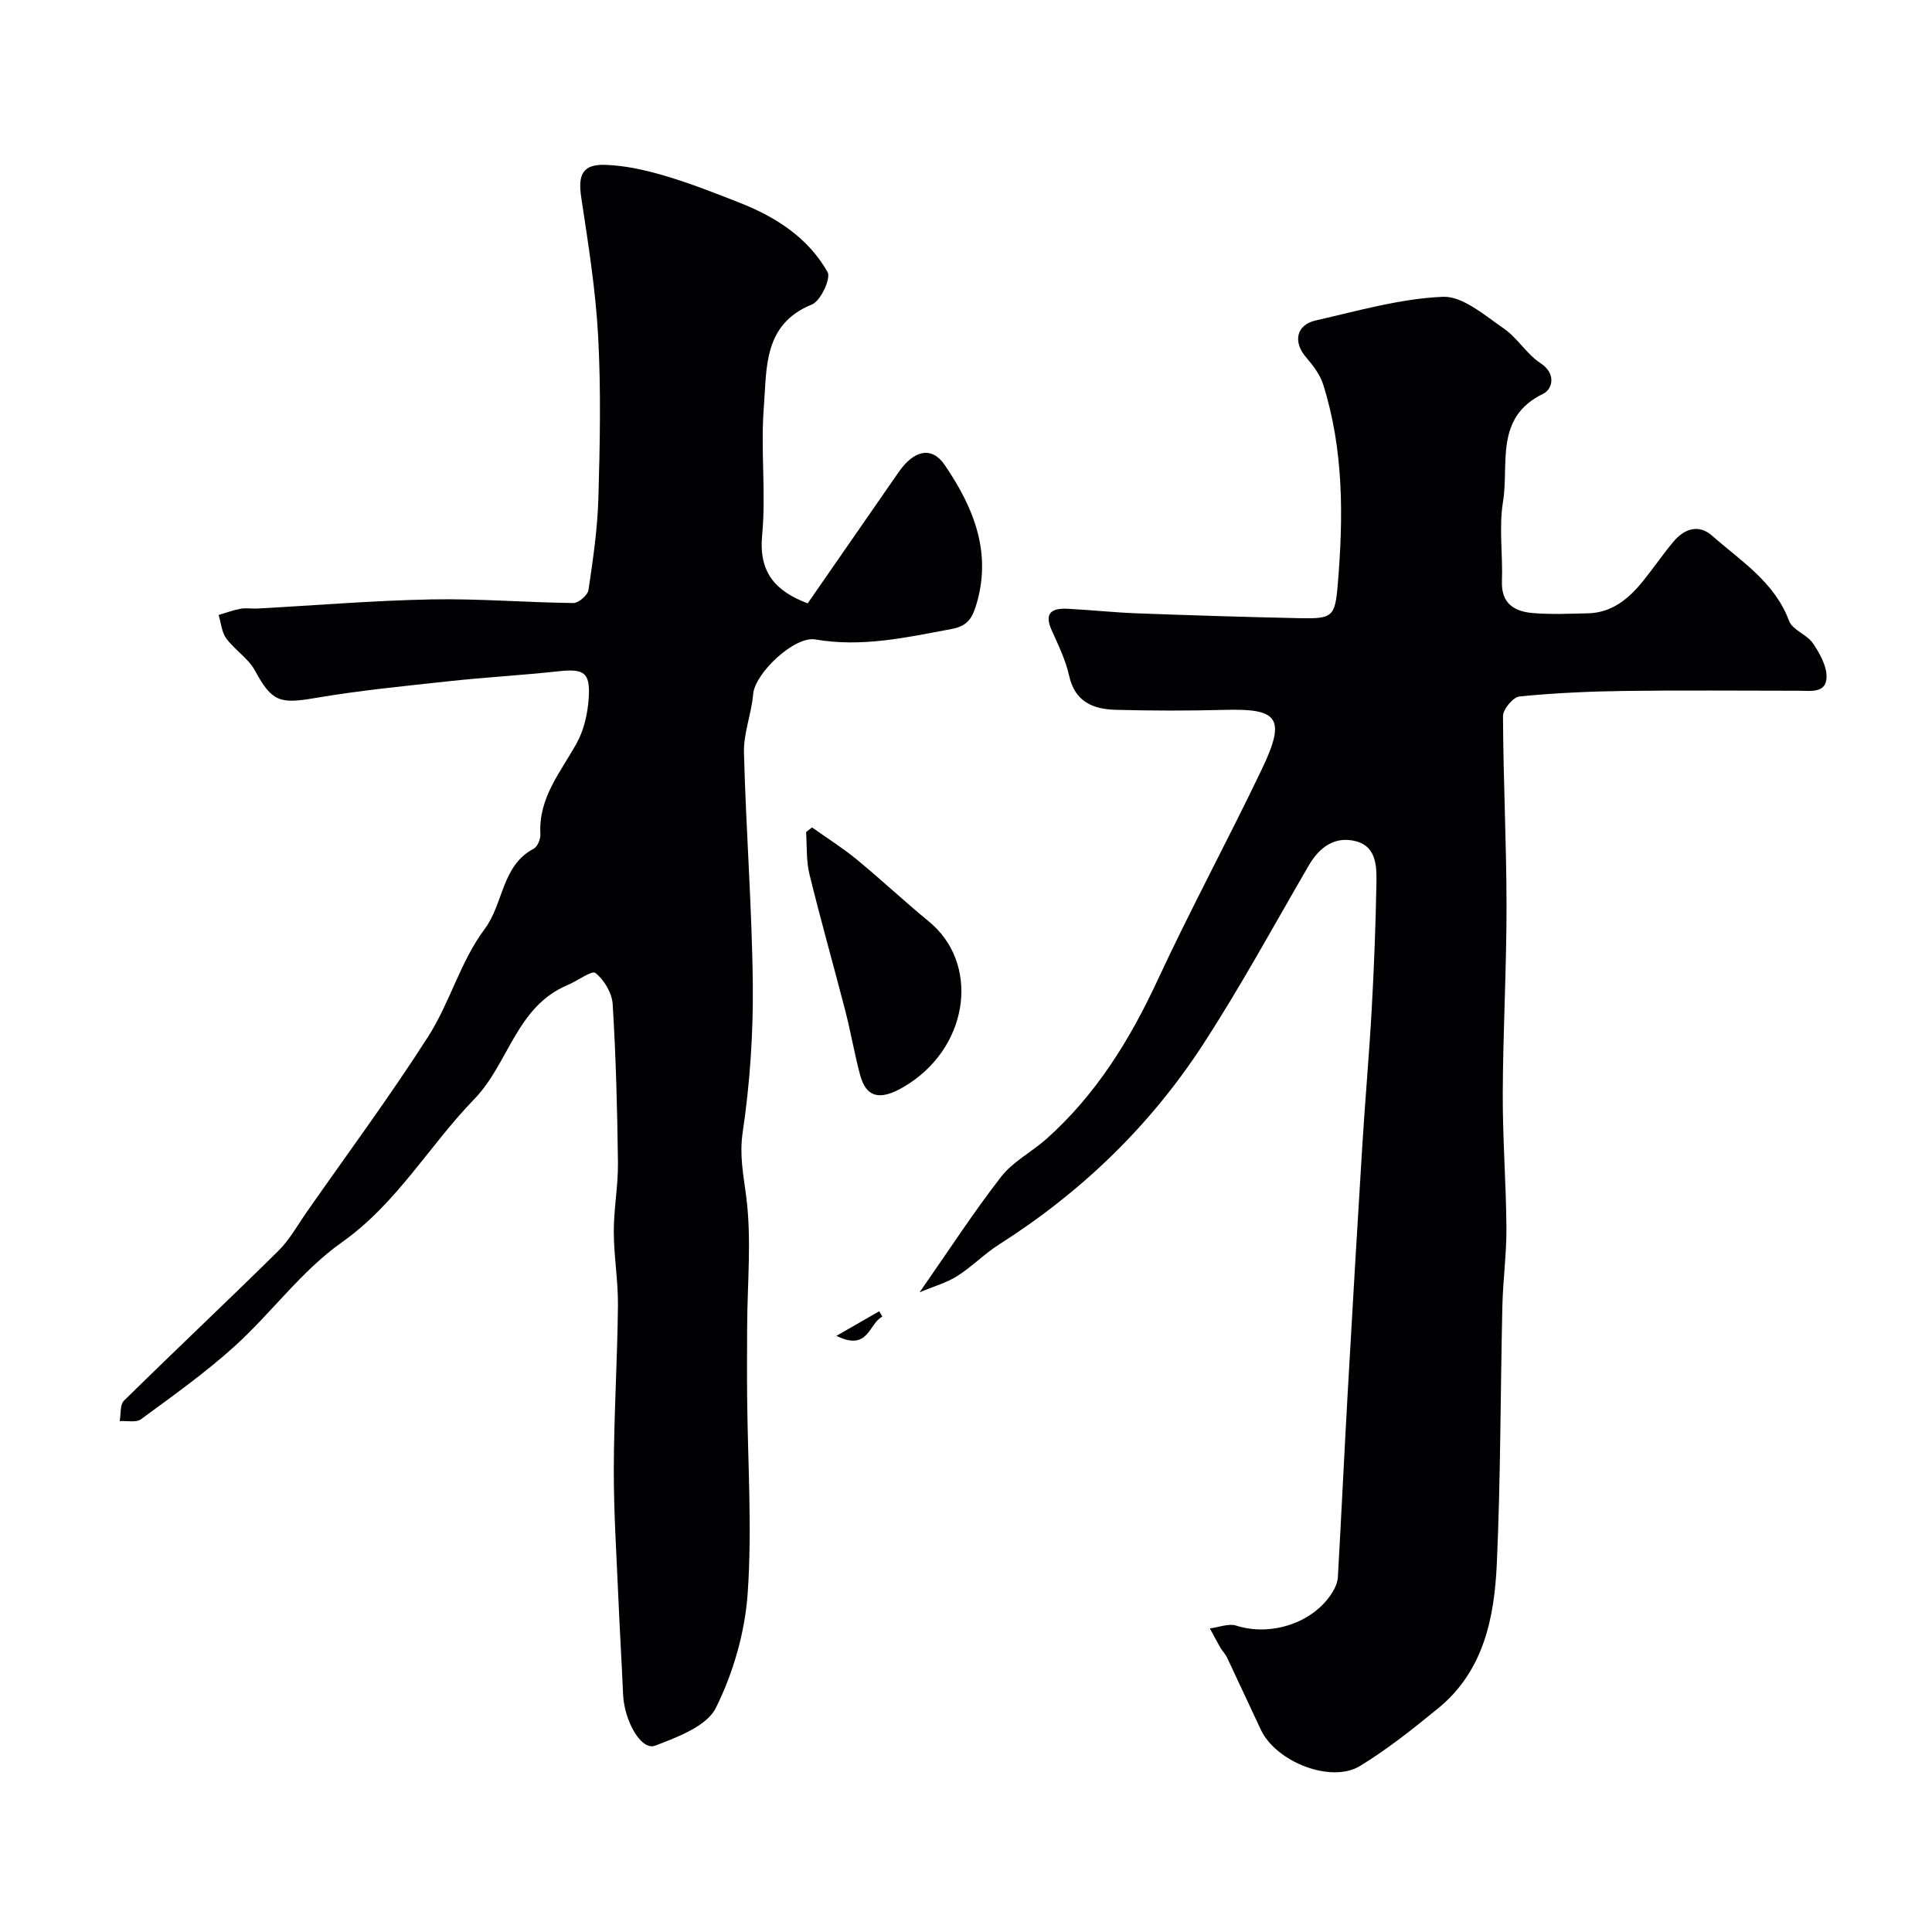
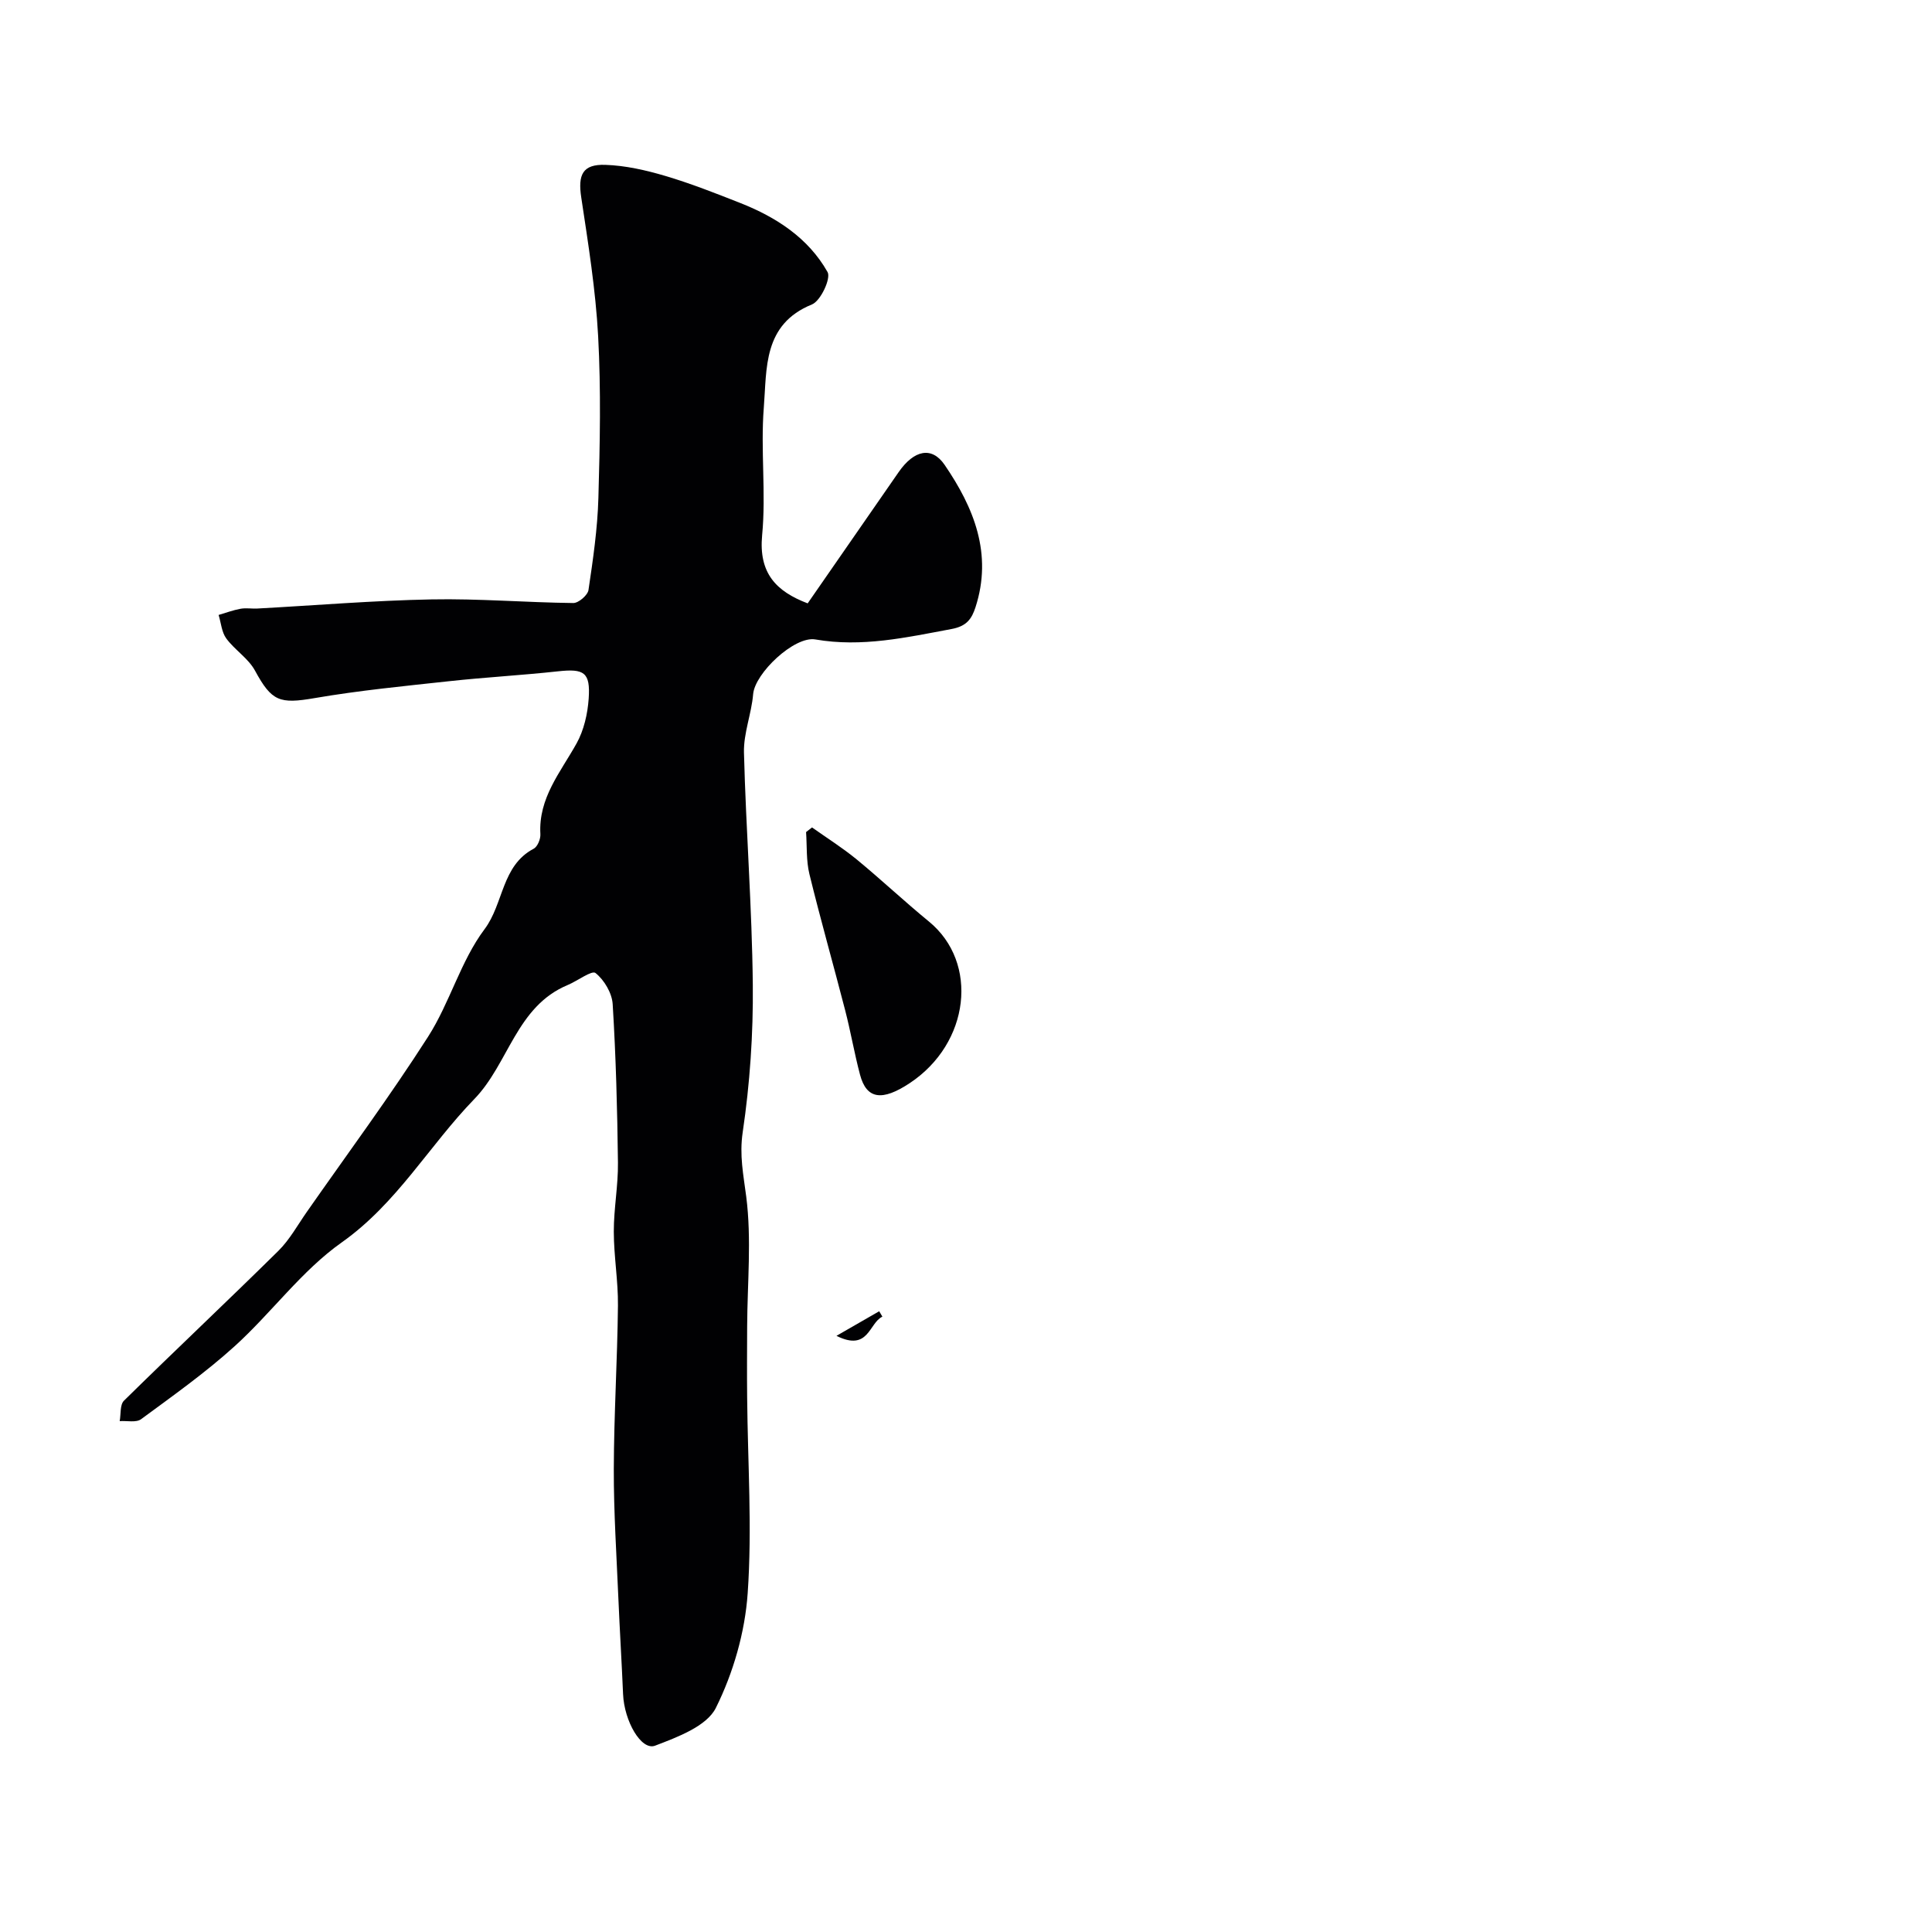
<svg xmlns="http://www.w3.org/2000/svg" enable-background="new 0 0 400 400" viewBox="0 0 400 400">
  <g fill="#010103">
-     <path d="m190.39 267.56c6.25-8.96 11.26-16.71 16.91-23.96 2.45-3.14 6.34-5.11 9.39-7.83 10.21-9.12 17.21-20.43 22.95-32.78 6.85-14.76 14.61-29.09 21.63-43.77 5.11-10.69 3.24-12.54-7.67-12.25-7.52.2-15.06.19-22.58-.01-4.64-.12-8.45-1.6-9.66-7.02-.73-3.29-2.26-6.42-3.65-9.52-1.64-3.67.25-4.53 3.33-4.38 4.77.24 9.53.76 14.3.94 11.26.42 22.53.77 33.8 1.01 6.76.14 7.27-.3 7.83-7 1.17-13.94 1.25-27.85-3.02-41.38-.64-2.04-2.09-3.95-3.52-5.61-2.75-3.17-2.11-6.73 1.99-7.66 8.72-1.98 17.49-4.52 26.32-4.89 4.12-.17 8.65 3.86 12.59 6.55 2.84 1.94 4.72 5.3 7.59 7.17 3.43 2.24 2.44 5.46.59 6.35-10.16 4.9-7.04 14.54-8.33 22.38-.88 5.35-.01 10.98-.22 16.47-.17 4.58 2.58 6.22 6.32 6.55 3.8.33 7.66.14 11.49.06 5.03-.12 8.49-3.07 11.44-6.73 2.16-2.67 4.08-5.52 6.29-8.14 2.23-2.65 5.19-3.65 7.97-1.2 5.96 5.25 12.92 9.56 15.94 17.64.7 1.88 3.68 2.8 4.92 4.62 1.41 2.06 2.88 4.67 2.84 7.01-.07 3.44-3.36 2.83-5.8 2.83-12 0-24-.12-35.99.04-7.27.1-14.55.43-21.78 1.14-1.31.13-3.42 2.65-3.42 4.06.05 13.1.72 26.2.73 39.3.01 12.93-.73 25.87-.78 38.8-.04 9.27.69 18.53.76 27.8.04 5.43-.72 10.86-.84 16.3-.41 17.76-.35 35.55-1.15 53.29-.51 11.22-2.72 22.25-12.16 29.96-5.18 4.23-10.46 8.44-16.15 11.92-5.99 3.66-17.37-.81-20.53-7.47-2.36-4.99-4.66-10-7.02-14.99-.34-.73-.97-1.31-1.37-2.02-.76-1.31-1.46-2.66-2.18-3.99 1.83-.23 3.87-1.09 5.47-.58 7.18 2.3 16.01-.56 19.91-6.92.57-.92 1.06-2.05 1.12-3.11.73-12.86 1.33-25.74 2.06-38.6.96-16.97 1.96-33.94 3.01-50.91.58-9.37 1.42-18.73 1.94-28.11.48-8.59.81-17.2.97-25.8.07-3.58.11-7.83-4.28-8.96-4.3-1.1-7.51 1.21-9.74 5.05-7.21 12.41-14.09 25.05-21.9 37.07-10.96 16.85-25.22 30.58-42.24 41.4-3.02 1.92-5.58 4.58-8.6 6.5-2.2 1.4-4.8 2.11-7.82 3.38z" />
    <path d="m167.22 124.92c6.41-9.24 12.62-18.22 18.84-27.18 3.17-4.57 6.85-5.39 9.51-1.5 6.06 8.86 9.97 18.42 6.4 29.47-.79 2.43-1.83 3.94-4.96 4.52-9.36 1.75-18.58 3.83-28.2 2.16-4.34-.75-12.52 6.99-12.88 11.33-.34 4.06-2 8.08-1.9 12.09.41 16.03 1.67 32.05 1.83 48.08.1 10.18-.6 20.46-2.09 30.52-.71 4.79.15 8.81.73 13.34 1.13 8.82.23 17.9.19 26.88-.02 4.91-.05 9.81 0 14.72.12 13.51 1.05 27.08.11 40.51-.56 8.09-2.98 16.49-6.59 23.74-1.9 3.81-7.95 6.05-12.57 7.82-2.87 1.1-6.4-5.07-6.64-10.66-.28-6.6-.69-13.2-.97-19.8-.38-8.93-.97-17.87-.95-26.8.03-11.29.74-22.57.86-33.86.05-5.1-.85-10.2-.86-15.3-.01-4.77.92-9.54.86-14.3-.13-10.93-.42-21.88-1.09-32.79-.14-2.3-1.75-5.02-3.56-6.46-.77-.61-3.74 1.65-5.76 2.49-10.64 4.43-12.2 16.26-19.33 23.61-9.36 9.65-16 21.58-27.44 29.67-8.32 5.87-14.56 14.61-22.21 21.53-6.05 5.48-12.76 10.23-19.34 15.08-1.02.75-2.93.29-4.43.4.27-1.44.03-3.4.89-4.24 10.58-10.41 21.39-20.58 31.95-31 2.36-2.33 4.01-5.38 5.94-8.13 8.41-12.04 17.16-23.86 25.07-36.22 4.51-7.04 6.73-15.65 11.69-22.26 3.98-5.3 3.5-13.15 10.17-16.66.8-.42 1.45-2.02 1.39-3.02-.43-7.48 4.17-12.81 7.49-18.78 1.52-2.73 2.29-6.12 2.51-9.27.38-5.47-.95-6.25-6.35-5.66-7.51.82-15.07 1.23-22.58 2.05-9.28 1.01-18.59 1.91-27.78 3.49-7.31 1.26-8.91.69-12.38-5.69-1.38-2.54-4.18-4.26-5.94-6.65-.96-1.31-1.08-3.22-1.59-4.87 1.51-.44 2.99-1 4.53-1.28 1.13-.21 2.33.01 3.49-.05 12.02-.65 24.03-1.66 36.06-1.89 9.78-.19 19.57.64 29.36.75 1.08.01 2.98-1.62 3.14-2.7.94-6.32 1.87-12.68 2.05-19.05.32-11.15.55-22.35-.05-33.48-.52-9.62-2.06-19.2-3.5-28.75-.71-4.68.26-6.9 4.99-6.74 4.16.14 8.38 1.1 12.4 2.29 5.27 1.56 10.42 3.59 15.54 5.61 7.45 2.94 14.08 7.24 18.07 14.3.74 1.3-1.43 5.97-3.23 6.7-10.17 4.13-9.33 13.26-9.97 21.33-.7 8.78.49 17.71-.35 26.46-.73 7.82 2.86 11.6 9.43 14.1z" />
    <path d="m168.12 171.31c3.09 2.19 6.31 4.22 9.23 6.61 5.08 4.18 9.88 8.7 14.97 12.87 10.39 8.51 8.48 25.19-3.94 33.44-5.76 3.83-8.98 3.35-10.32-1.72-1.17-4.4-1.93-8.9-3.07-13.31-2.43-9.42-5.1-18.78-7.41-28.23-.68-2.79-.49-5.79-.69-8.7.41-.31.82-.64 1.23-.96z" />
    <path d="m182.69 272.6c-2.8 1.3-2.82 7.31-9.51 3.97 3.54-2.03 6.2-3.56 8.85-5.09.23.37.44.75.66 1.12z" />
  </g>
</svg>